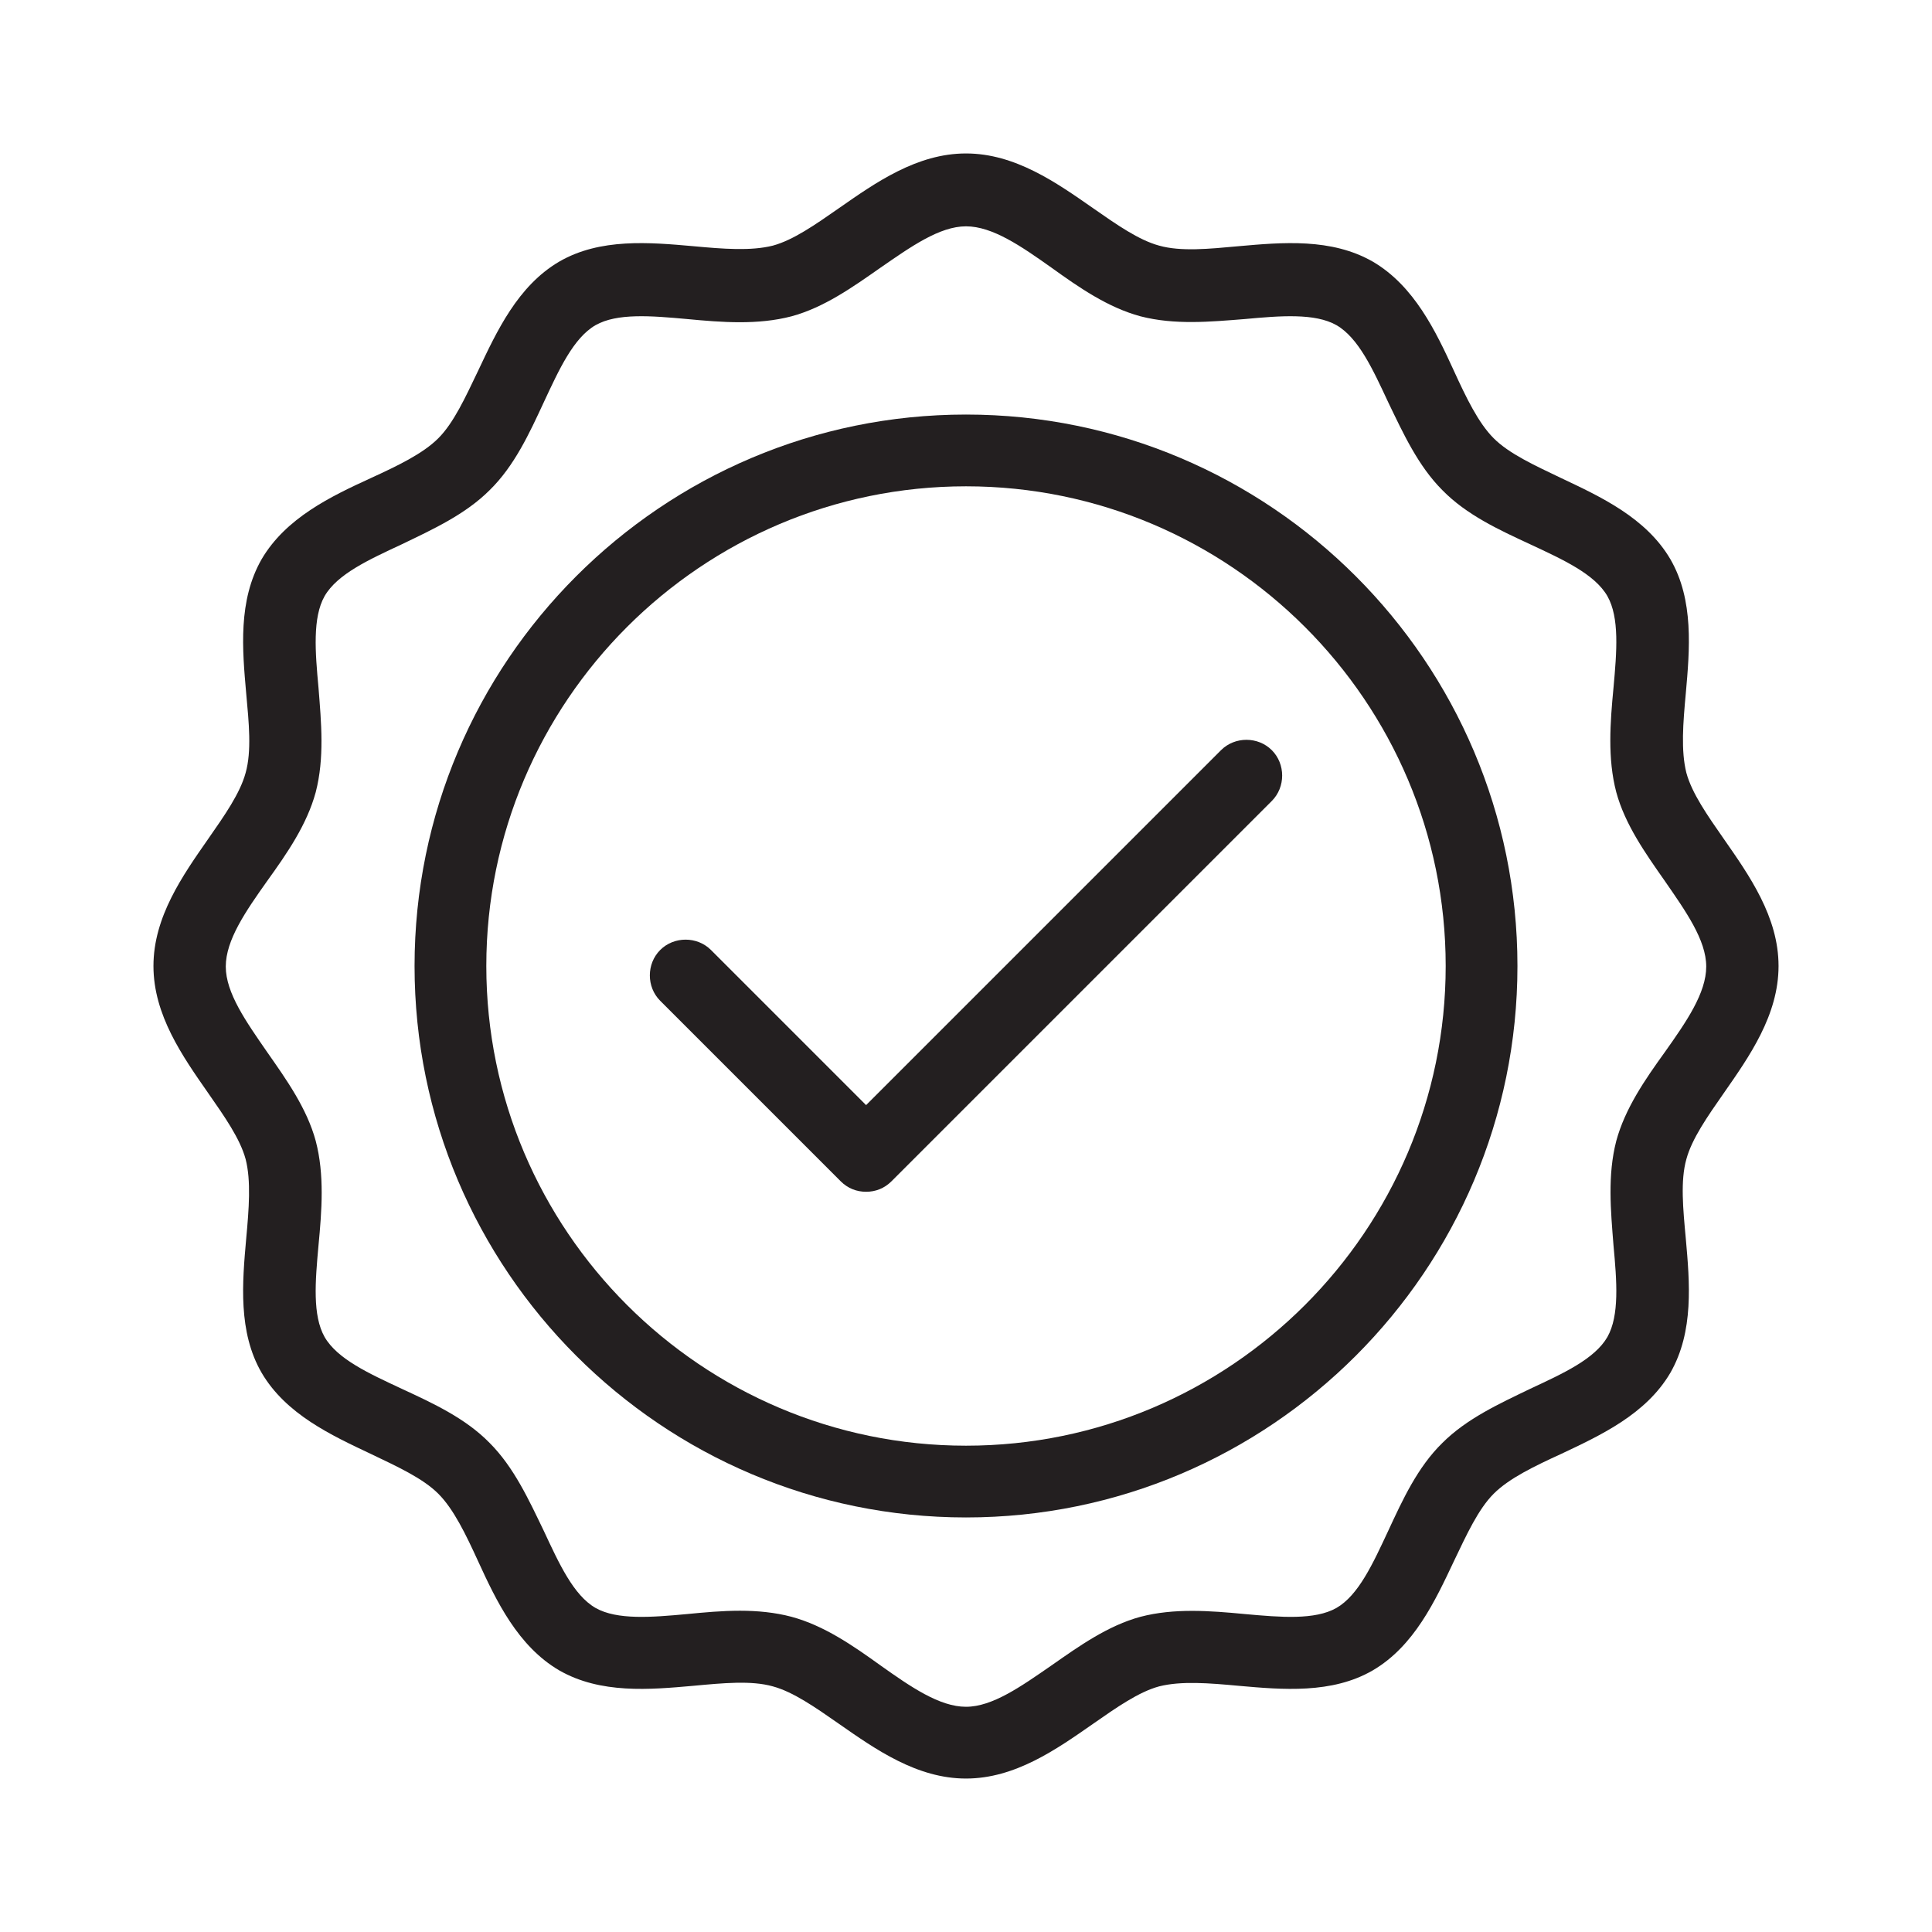
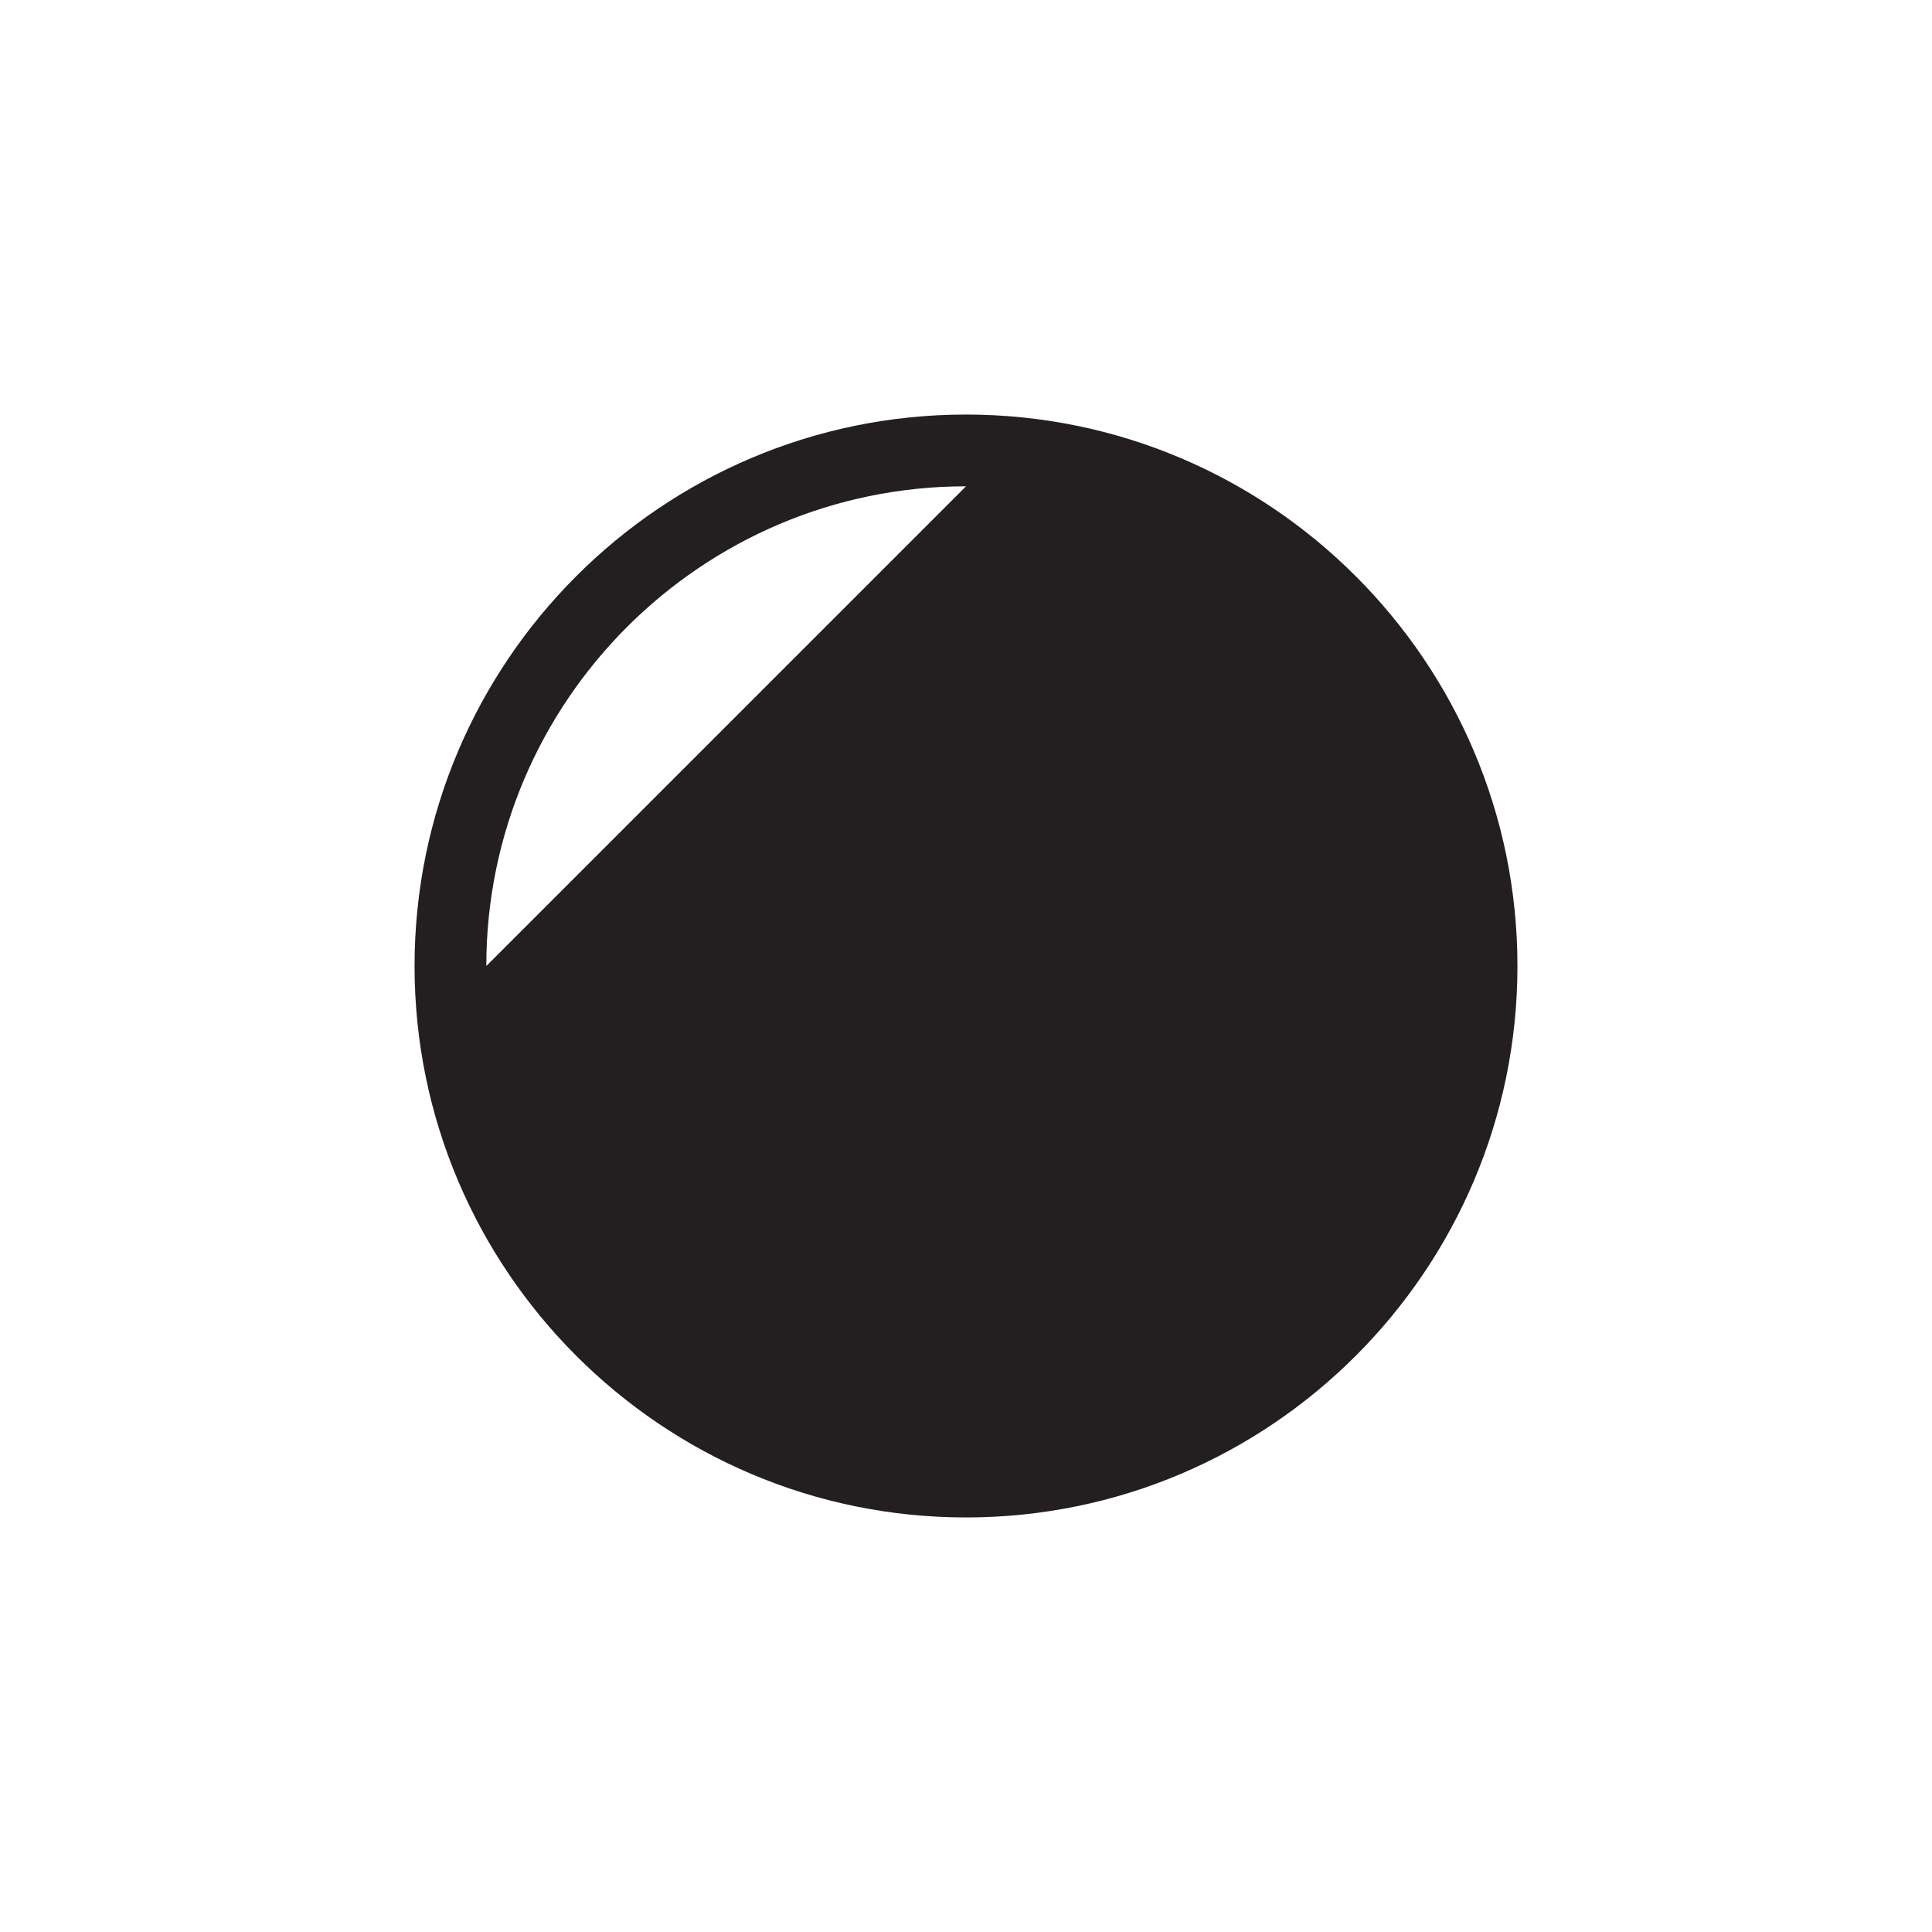
<svg xmlns="http://www.w3.org/2000/svg" viewBox="0 0 35 35" id="Layer_1">
  <defs>
    <style>.cls-1{fill:#231f20;}</style>
  </defs>
-   <path d="M17.5,27.49c-5.51,0-9.99-4.48-9.99-9.99s4.48-9.99,9.99-9.99,9.99,4.48,9.99,9.99-4.48,9.99-9.99,9.99ZM17.5,8.81c-4.79,0-8.69,3.9-8.69,8.69s3.9,8.69,8.69,8.69,8.69-3.9,8.69-8.69-3.9-8.69-8.69-8.69Z" class="cls-1" />
-   <path d="M17.5,32.22c-.89,0-1.64-.53-2.3-.99-.43-.3-.83-.58-1.2-.68-.39-.11-.9-.06-1.44-.01-.79.07-1.68.15-2.43-.28-.75-.44-1.14-1.26-1.47-1.98-.22-.48-.44-.94-.72-1.22-.28-.28-.74-.49-1.22-.72-.72-.34-1.54-.72-1.98-1.47-.43-.74-.35-1.64-.28-2.43.05-.54.09-1.05-.01-1.44-.1-.37-.38-.77-.68-1.2-.46-.66-.99-1.41-.99-2.3s.53-1.64.99-2.3c.3-.43.58-.83.68-1.2.11-.39.06-.9.01-1.44-.07-.79-.15-1.68.28-2.43.44-.75,1.26-1.14,1.98-1.47.48-.22.94-.44,1.22-.72.28-.28.49-.74.72-1.22.34-.72.72-1.54,1.47-1.98.74-.43,1.64-.35,2.43-.28.54.05,1.04.09,1.44-.01.37-.1.77-.38,1.2-.68.66-.46,1.41-.99,2.3-.99s1.64.53,2.3.99c.43.3.83.58,1.2.68.39.11.9.06,1.44.01.79-.07,1.68-.15,2.43.28.75.44,1.14,1.26,1.47,1.98.22.48.44.94.72,1.22.28.28.74.49,1.22.72.72.34,1.54.72,1.98,1.47.43.74.35,1.64.28,2.43-.05.54-.09,1.04.01,1.44.1.37.38.77.68,1.2.46.66.99,1.41.99,2.3s-.53,1.64-.99,2.3c-.3.43-.58.83-.68,1.2-.11.39-.06.9-.01,1.44.07.79.15,1.68-.28,2.43-.44.75-1.26,1.13-1.98,1.47-.48.22-.94.44-1.22.72-.28.28-.49.74-.72,1.22-.34.72-.72,1.54-1.47,1.98-.74.43-1.64.35-2.43.28-.54-.05-1.04-.09-1.44.01-.37.1-.77.38-1.2.68-.66.46-1.41.99-2.3.99ZM13.41,29.18c.31,0,.63.03.93.11.59.16,1.11.52,1.61.88.55.39,1.07.75,1.55.75s1-.37,1.55-.75c.5-.35,1.02-.72,1.61-.88.61-.16,1.26-.11,1.89-.05.66.06,1.27.11,1.66-.11.4-.23.66-.8.94-1.4.26-.56.53-1.15.98-1.59.44-.44,1.03-.71,1.59-.98.6-.28,1.17-.54,1.4-.94.22-.39.17-1.01.11-1.66-.05-.63-.11-1.27.05-1.89.16-.59.52-1.11.88-1.61.39-.55.75-1.07.75-1.55s-.37-1-.75-1.55c-.35-.5-.72-1.02-.88-1.61-.16-.61-.11-1.26-.05-1.89.06-.66.11-1.27-.11-1.66-.23-.4-.8-.66-1.4-.94-.56-.26-1.15-.53-1.59-.98-.44-.44-.71-1.03-.98-1.59-.28-.6-.54-1.17-.94-1.4-.39-.22-1.01-.17-1.66-.11-.63.05-1.27.11-1.89-.05-.59-.16-1.11-.52-1.61-.88-.55-.39-1.07-.75-1.55-.75s-1,.37-1.55.75c-.5.35-1.02.72-1.61.88-.61.16-1.26.11-1.89.05-.66-.06-1.27-.11-1.66.11-.4.23-.66.8-.94,1.4-.26.56-.53,1.15-.98,1.59-.44.44-1.03.71-1.59.98-.6.28-1.17.54-1.4.94-.22.39-.17,1.01-.11,1.66.05.63.11,1.27-.05,1.89-.16.59-.52,1.11-.88,1.61-.39.55-.75,1.07-.75,1.55s.37,1,.75,1.55c.35.5.72,1.02.88,1.61.16.61.11,1.26.05,1.89-.06.66-.11,1.27.11,1.66.23.4.8.66,1.4.94.56.26,1.15.53,1.59.98.44.44.71,1.03.98,1.59.28.6.54,1.17.94,1.4.39.22,1.01.17,1.66.11.31-.03.63-.06.95-.06Z" class="cls-1" />
-   <path d="M15.69,21.59c-.17,0-.33-.06-.46-.19l-3.27-3.27c-.25-.25-.25-.67,0-.92.25-.25.67-.25.92,0l2.81,2.81,6.43-6.43c.25-.25.67-.25.92,0,.25.25.25.67,0,.92l-6.89,6.89c-.13.13-.29.19-.46.19Z" class="cls-1" />
+   <path d="M17.5,27.49c-5.51,0-9.99-4.48-9.99-9.99s4.48-9.99,9.99-9.99,9.99,4.48,9.99,9.99-4.48,9.99-9.99,9.99ZM17.5,8.81c-4.79,0-8.69,3.9-8.69,8.69Z" class="cls-1" />
</svg>